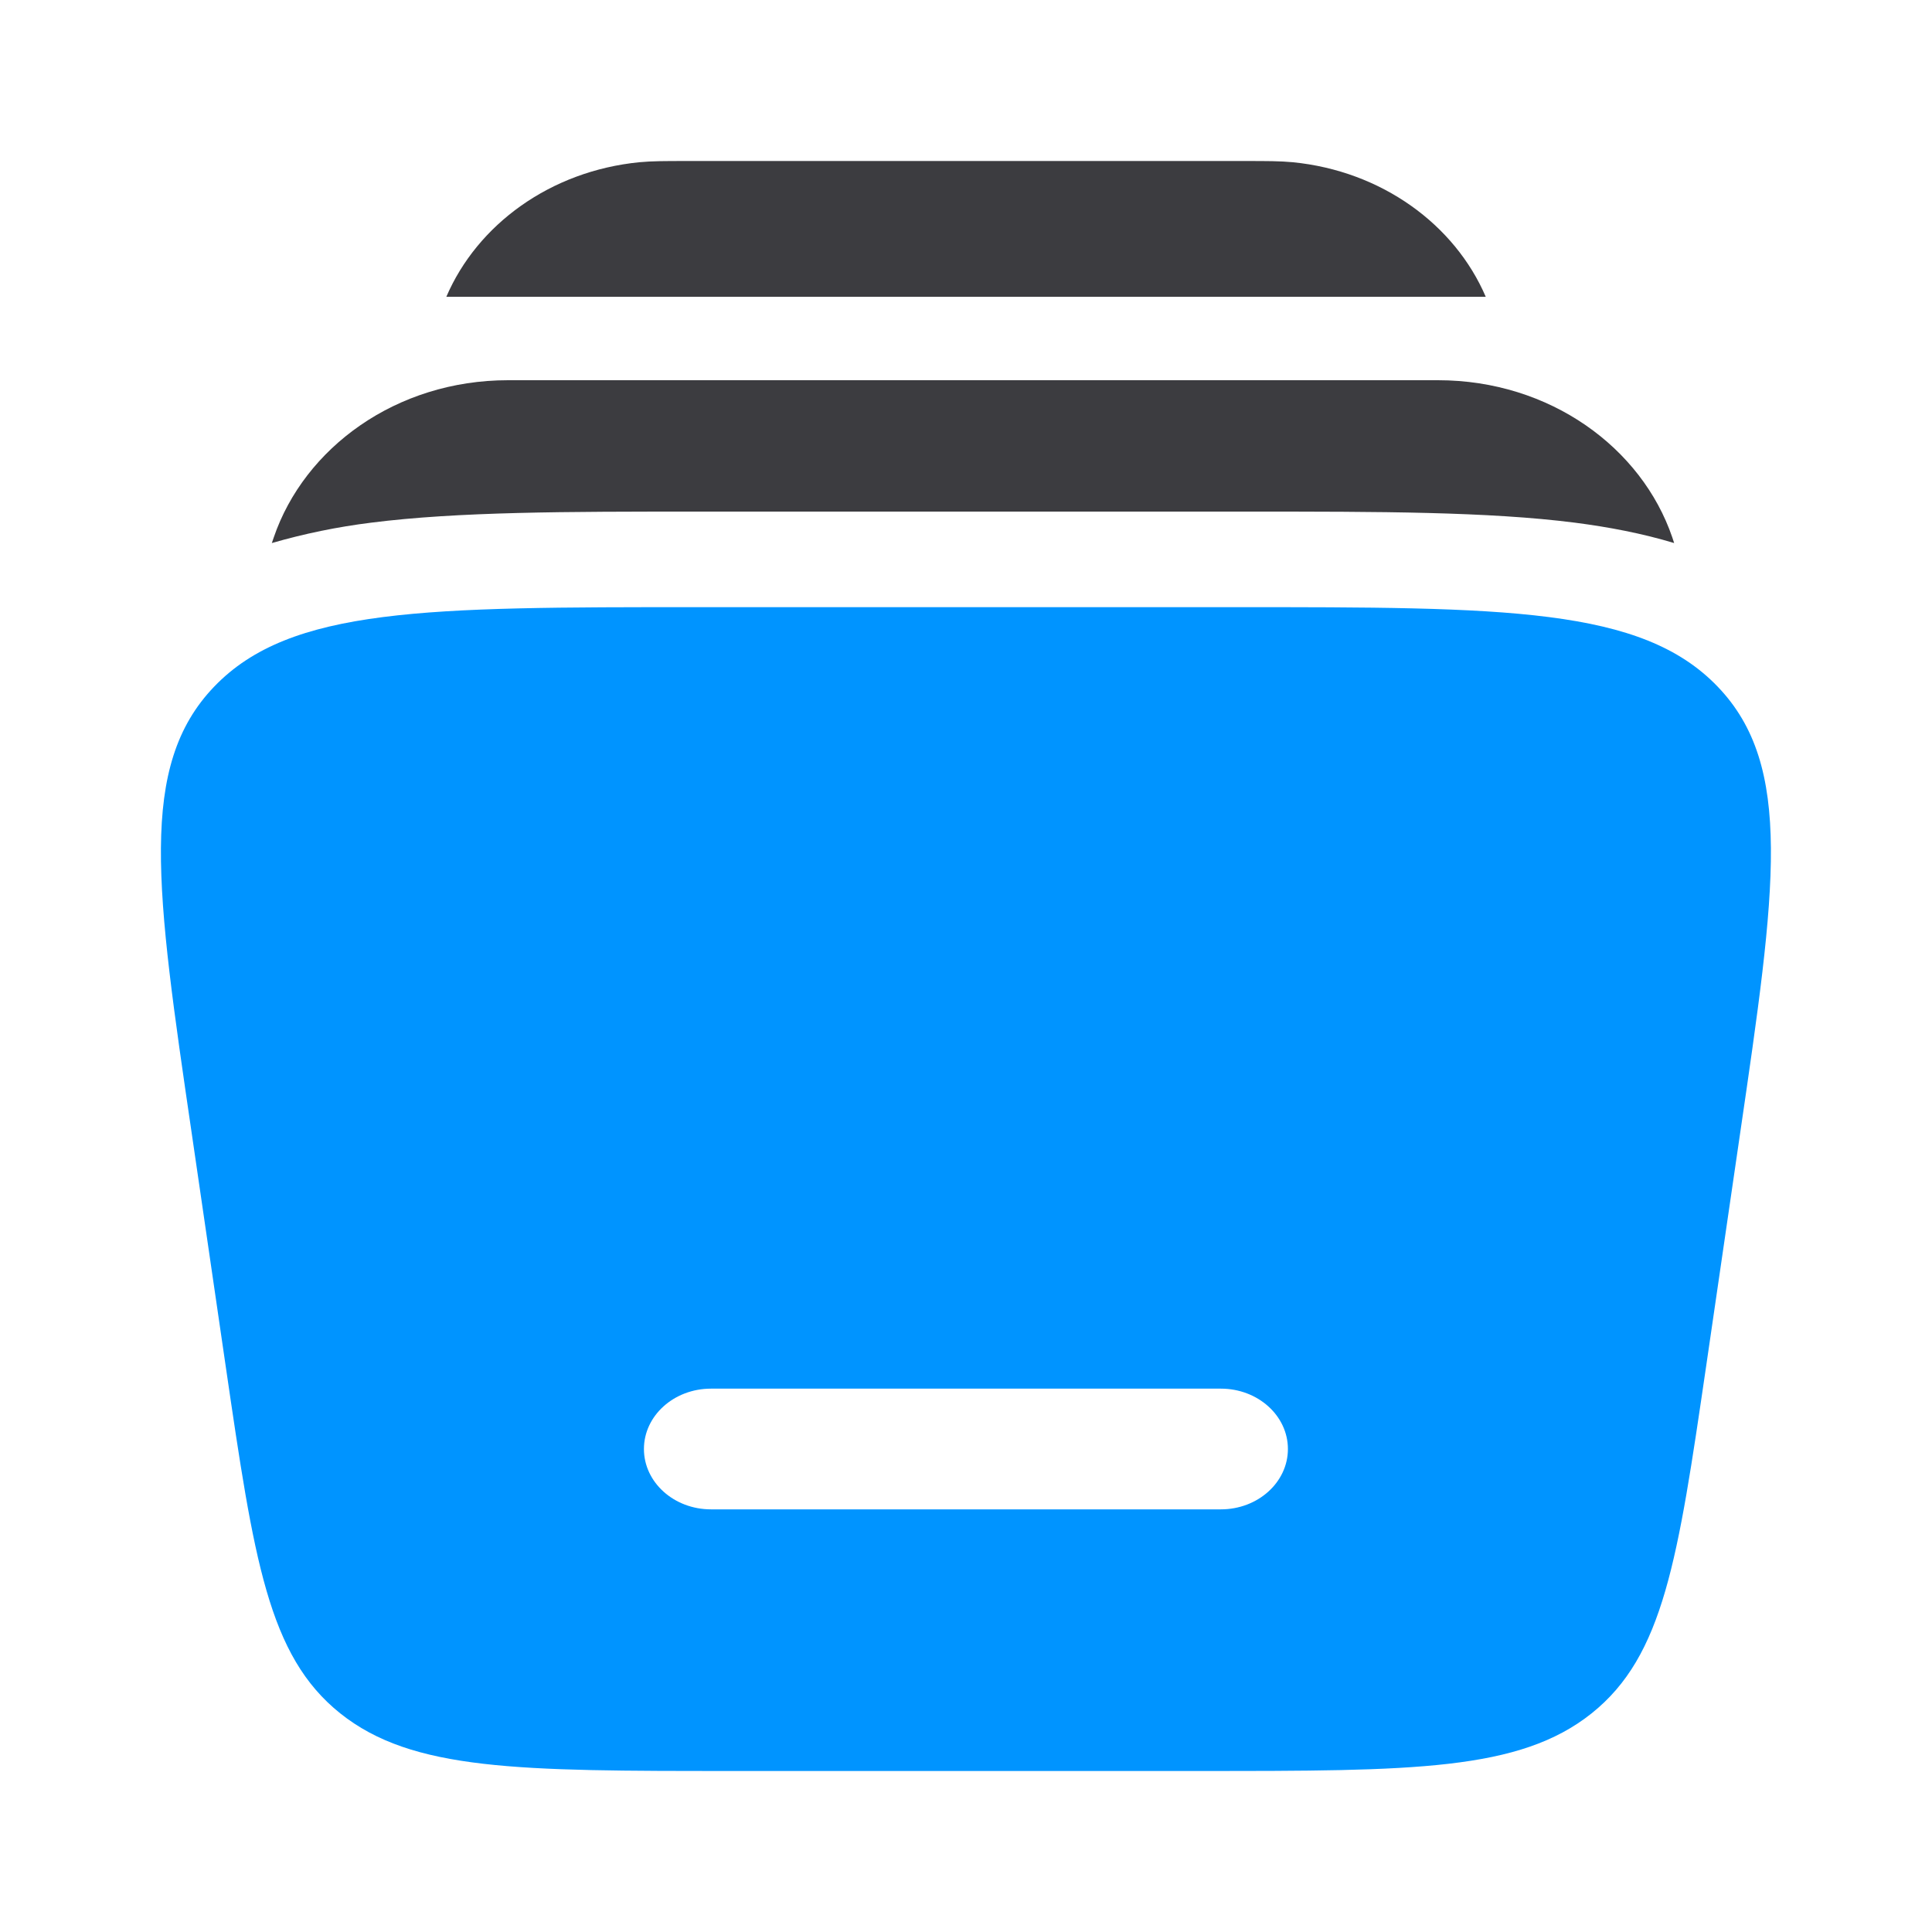
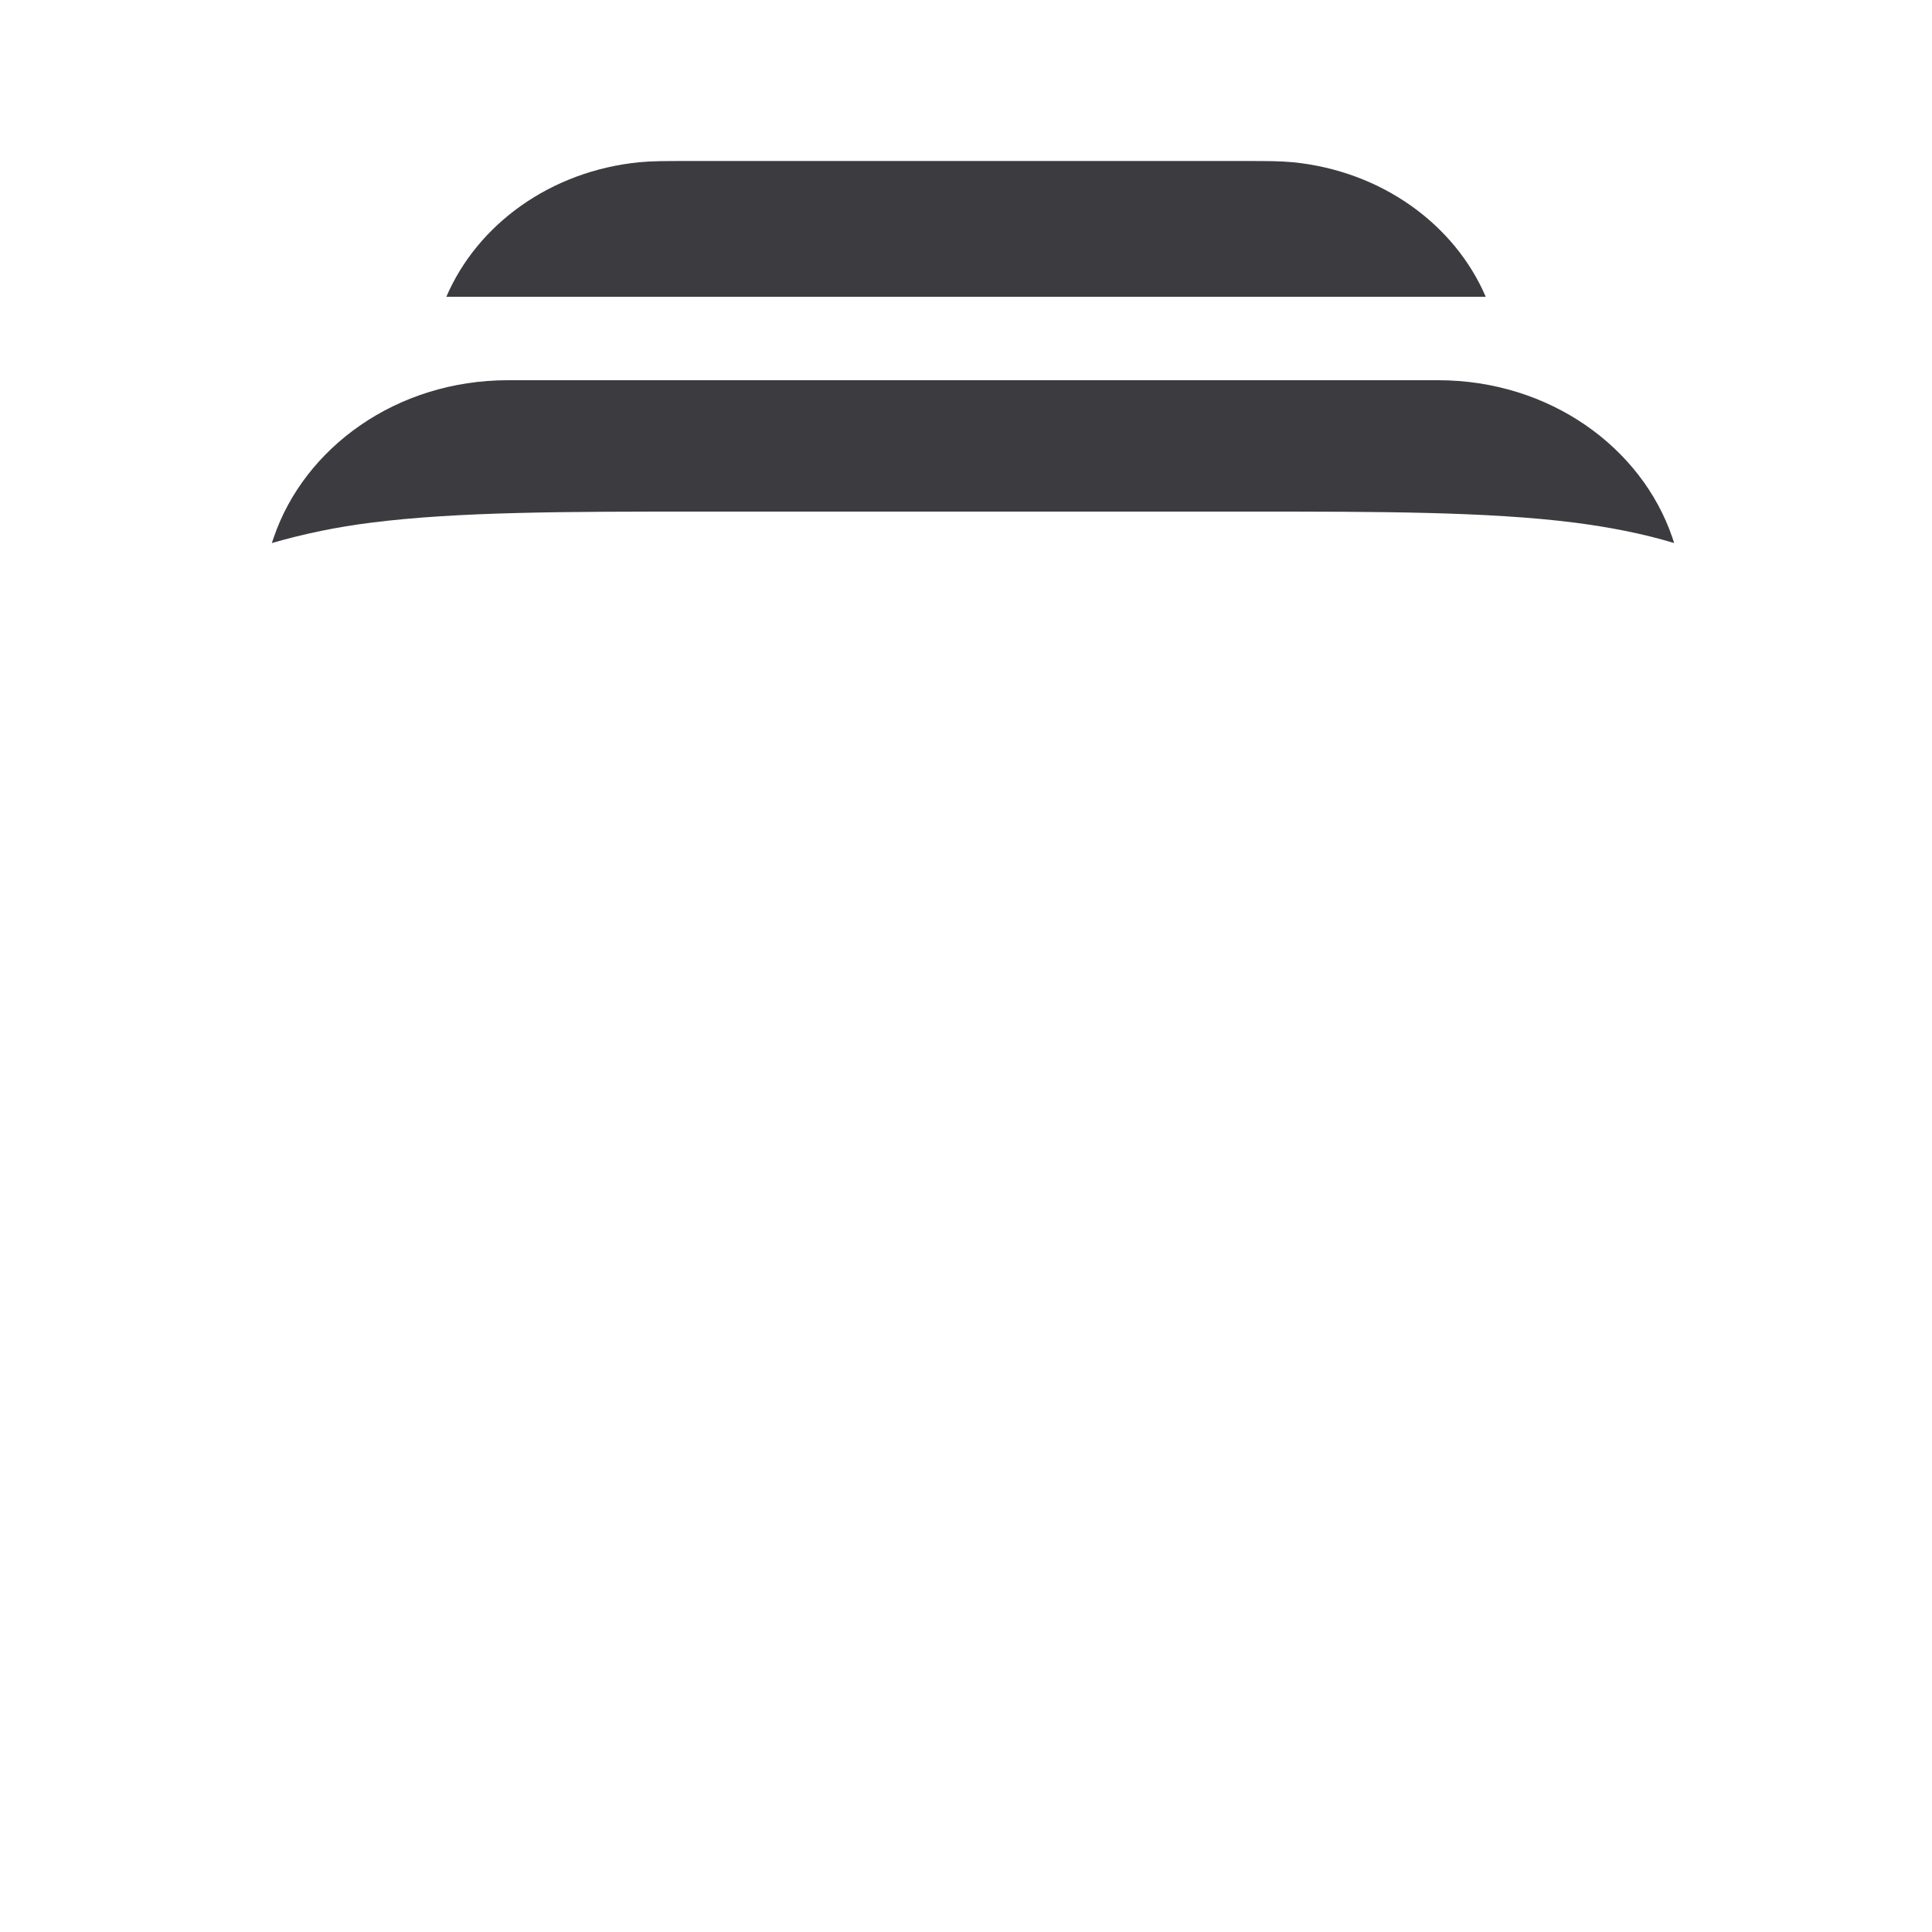
<svg xmlns="http://www.w3.org/2000/svg" width="50" height="50" viewBox="0 0 50 50" fill="none">
-   <path fill-rule="evenodd" clip-rule="evenodd" d="M18.065 15.713H31.931C38.961 15.713 42.477 15.713 44.452 17.769C46.427 19.825 45.961 23 45.031 29.352L44.152 35.377C43.423 40.358 43.059 42.85 41.19 44.342C39.321 45.833 36.565 45.833 31.05 45.833H18.946C13.434 45.833 10.675 45.833 8.806 44.342C6.938 42.85 6.573 40.358 5.844 35.377L4.965 29.352C4.034 23 3.569 19.825 5.544 17.769C7.519 15.713 11.036 15.713 18.065 15.713ZM16.665 37.5C16.665 36.638 17.442 35.938 18.4 35.938H31.596C32.554 35.938 33.331 36.638 33.331 37.5C33.331 38.362 32.554 39.062 31.596 39.062H18.4C17.442 39.062 16.665 38.362 16.665 37.5Z" fill="#0094FF" />
  <path d="M17.73 4.167H32.272C32.757 4.167 33.126 4.167 33.453 4.198C35.761 4.425 37.649 5.812 38.451 7.681H11.551C12.353 5.812 14.242 4.425 16.551 4.198C16.874 4.167 17.247 4.167 17.73 4.167Z" fill="#3C3C40" />
  <path d="M13.148 9.84C10.252 9.84 7.877 11.59 7.085 13.908L7.035 14.054C7.876 13.811 8.734 13.635 9.602 13.527C11.852 13.24 14.698 13.24 18.002 13.24H32.36C35.664 13.24 38.51 13.24 40.76 13.527C41.635 13.64 42.498 13.804 43.327 14.054L43.279 13.908C42.487 11.588 40.112 9.84 37.214 9.84H13.148Z" fill="#3C3C40" />
</svg>